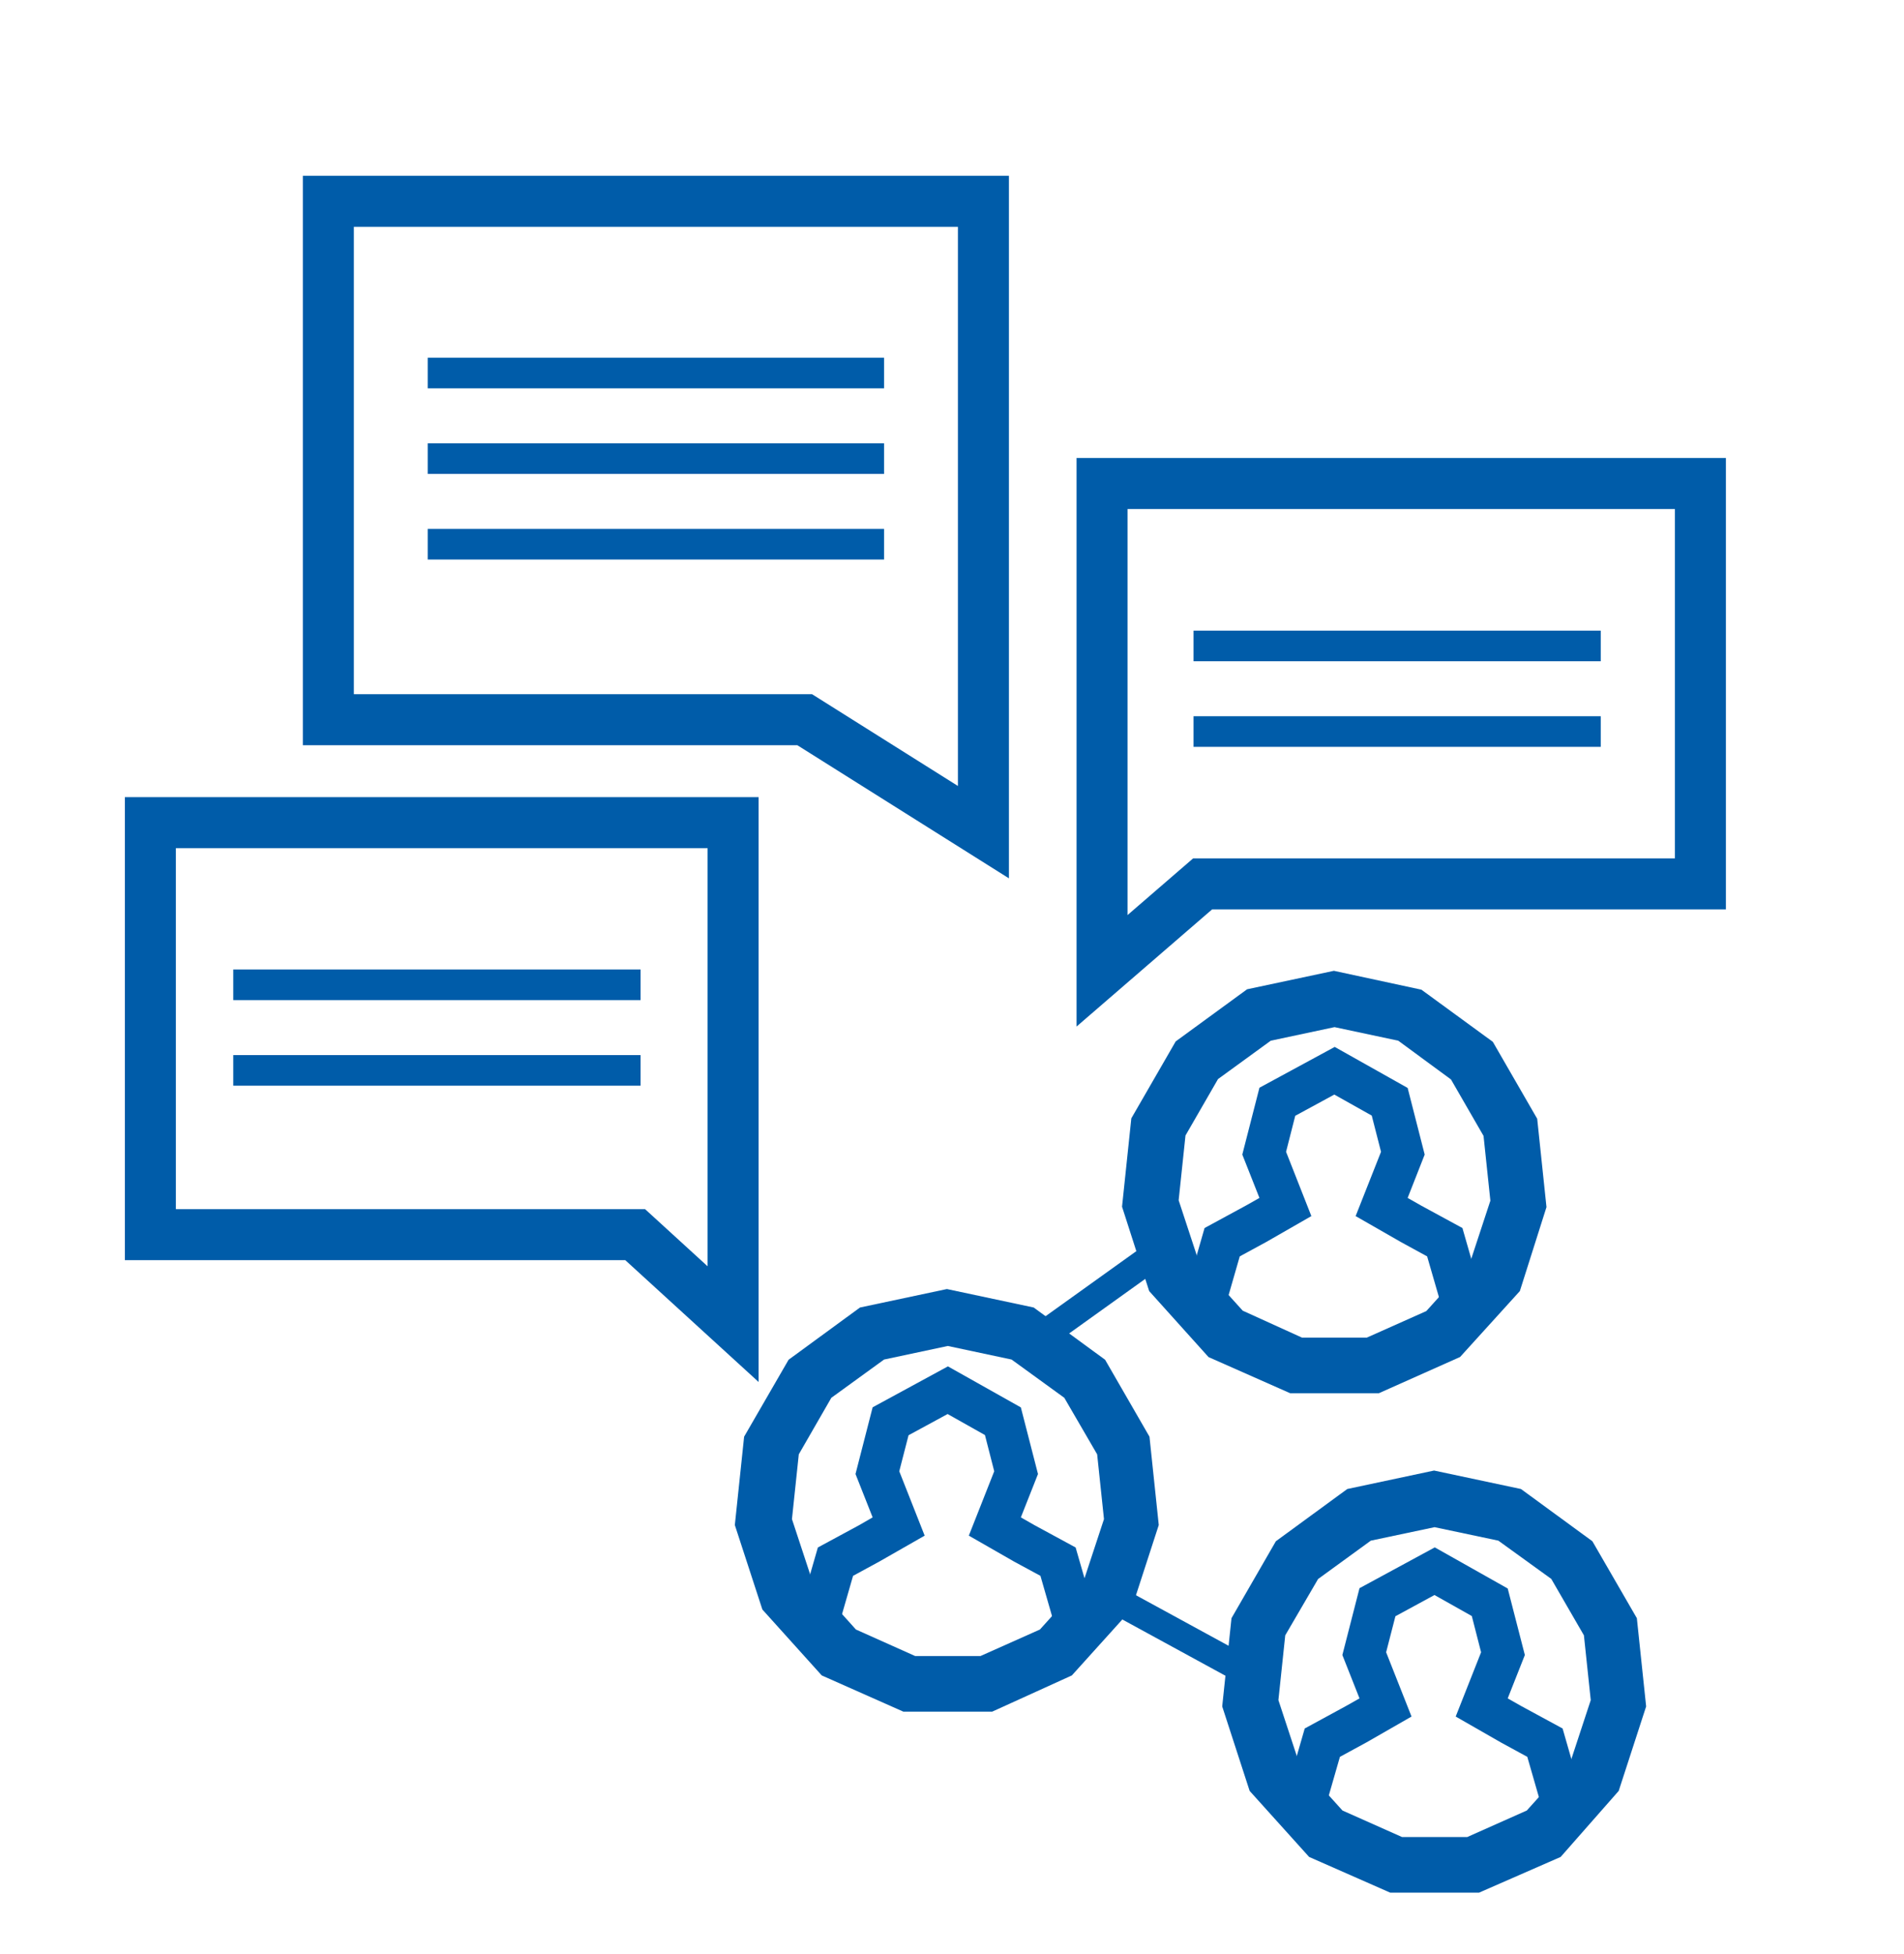
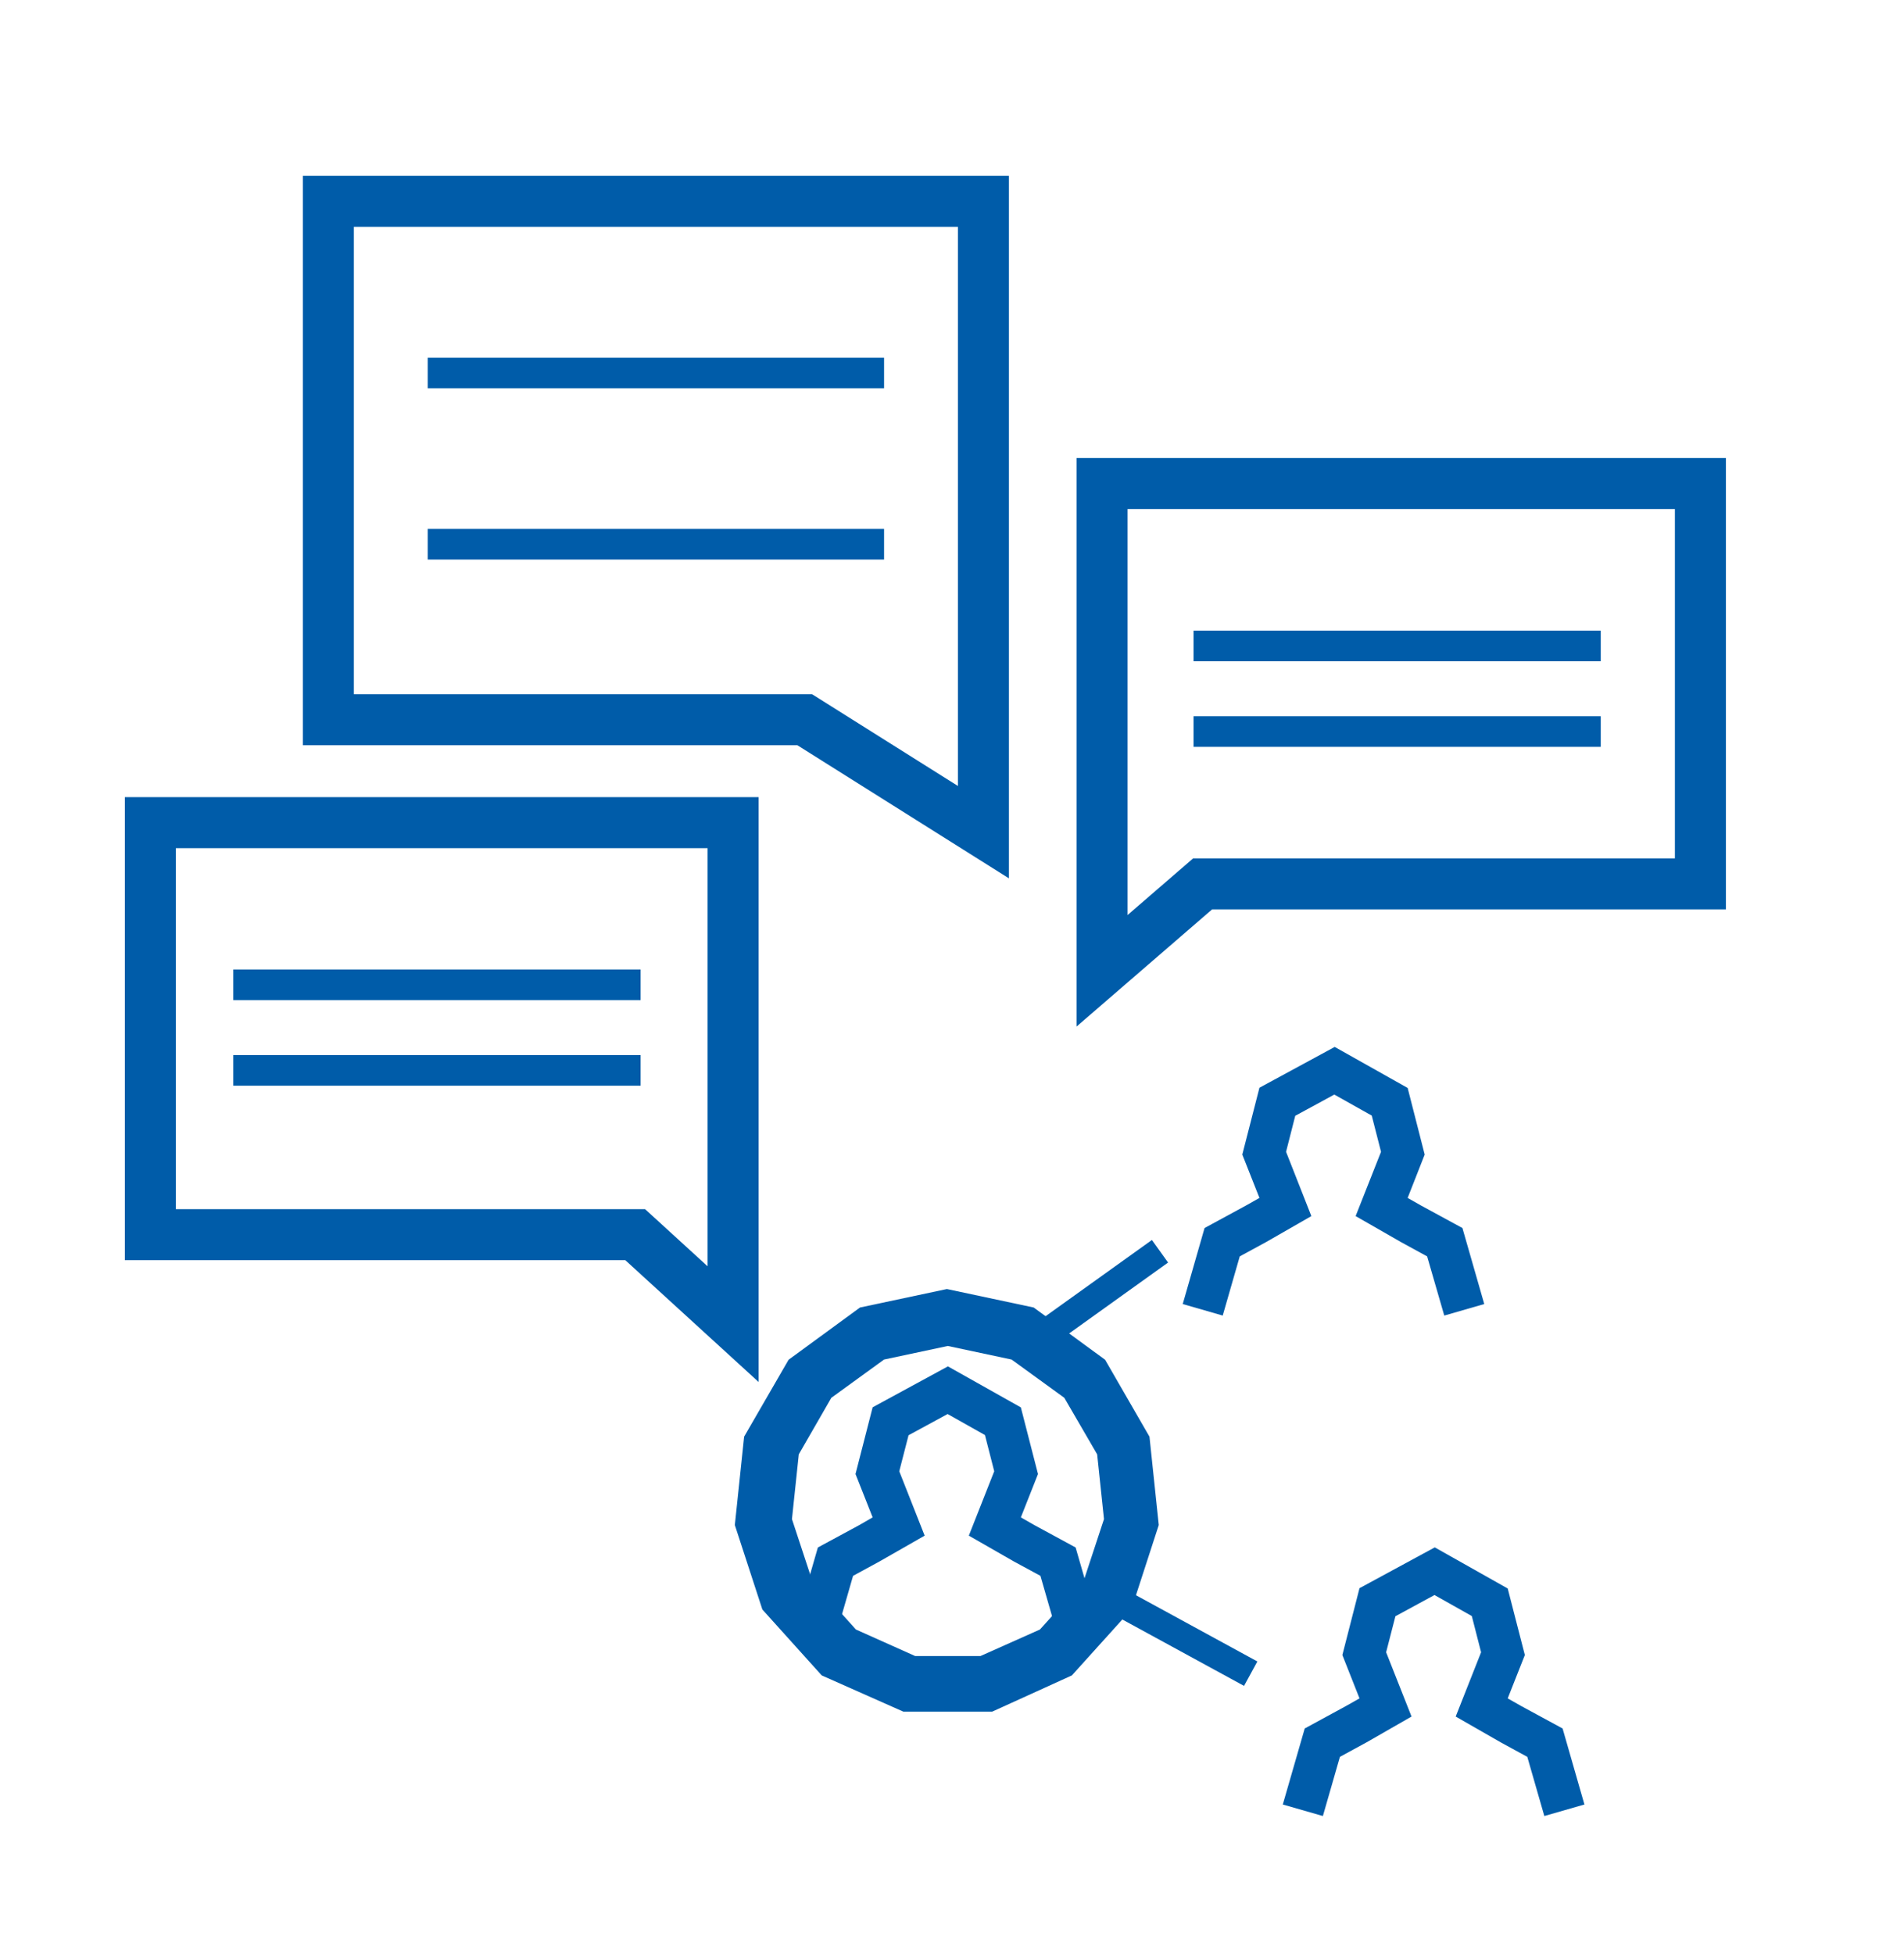
<svg xmlns="http://www.w3.org/2000/svg" id="Ebene_1" data-name="Ebene 1" viewBox="0 0 186.66 191.49">
  <defs>
    <style>.cls-1{fill:#005ca9;}.cls-2,.cls-3{fill:none;stroke:#005ca9;stroke-miterlimit:10;}.cls-2{stroke-width:5px;}.cls-3{stroke-width:3px;}</style>
  </defs>
-   <path class="cls-1" d="M135.18,136.55h-8.7l-8-3.54-5.82-6.47L110,118.27l.91-8.66,4.35-7.54,7-5.11,8.51-1.81L139.35,97l7,5.11,4.35,7.54.91,8.66L149,126.54,143.14,133Zm-7.54-5.45H134l5.83-2.6,4.28-4.74,2-6.08-.67-6.35-3.19-5.53L137.08,102l-6.25-1.33L124.58,102l-5.17,3.76-3.19,5.53-.67,6.35,2,6.08,4.28,4.74Z" />
  <path class="cls-1" d="M97.27,167.76H88.56l-8-3.55-5.82-6.46-2.7-8.28.91-8.66,4.36-7.54,7-5.12,8.52-1.81,8.51,1.81,7,5.12,4.35,7.54.91,8.66-2.69,8.28-5.83,6.46Zm-7.55-5.45h6.4l5.83-2.6,4.28-4.75,2-6.07-.67-6.35L104.34,137l-5.17-3.75-6.25-1.33-6.25,1.33L81.5,137l-3.19,5.54-.67,6.35,2,6.07,4.27,4.75Z" />
-   <path class="cls-1" d="M145,185.5h-8.71L128.34,182l-5.83-6.47-2.69-8.28.91-8.65,4.35-7.54,7-5.12,8.51-1.81,8.52,1.81,7,5.12,4.36,7.54.91,8.65-2.69,8.28L153,182Zm-7.55-5.45h6.39l5.84-2.6,4.27-4.74,2-6.08-.67-6.35-3.2-5.53L146.89,151l-6.25-1.32L134.39,151l-5.17,3.76L126,160.28l-.67,6.35,2,6.08,4.28,4.74Z" />
  <rect class="cls-1" x="98.41" y="126.19" width="16.9" height="2.72" transform="translate(-54.3 86.11) rotate(-35.62)" />
  <rect class="cls-1" x="114.69" y="153.41" width="2.72" height="13.68" transform="matrix(0.48, -0.88, 0.88, 0.48, -80.13, 185.96)" />
  <polygon class="cls-1" points="151.4 177.99 149.73 172.19 147.16 170.79 142.71 168.24 145.2 161.94 144.29 158.39 140.63 156.33 136.8 158.41 135.89 161.94 138.38 168.24 133.97 170.77 131.36 172.19 129.69 177.99 125.76 176.86 127.91 169.41 131.97 167.2 133.28 166.46 131.6 162.21 133.28 155.66 140.66 151.66 147.81 155.69 149.49 162.21 147.81 166.46 149.15 167.22 153.19 169.41 155.33 176.86 151.4 177.99" />
  <polygon class="cls-1" points="141.59 128.94 139.91 123.14 137.35 121.74 132.9 119.19 135.39 112.89 134.48 109.34 130.81 107.28 126.98 109.36 126.08 112.89 128.56 119.19 124.15 121.72 121.54 123.14 119.87 128.94 115.95 127.81 118.09 120.36 122.16 118.15 123.47 117.41 121.79 113.16 123.47 106.61 130.85 102.61 138 106.63 139.67 113.16 138 117.41 139.34 118.17 143.37 120.36 145.51 127.81 141.59 128.94" />
  <polygon class="cls-1" points="103.67 160.25 102 154.45 99.43 153.06 94.98 150.51 97.47 144.2 96.56 140.65 92.9 138.59 89.07 140.67 88.16 144.2 90.65 150.51 86.24 153.03 83.63 154.45 81.96 160.25 78.03 159.12 80.18 151.67 84.25 149.47 85.55 148.72 83.87 144.47 85.55 137.93 92.93 133.92 100.08 137.94 101.76 144.47 100.08 148.72 101.43 149.49 105.45 151.67 107.6 159.12 103.67 160.25" />
  <polygon class="cls-2" points="96.41 81.56 78.89 70.54 32.19 70.54 32.19 19.73 96.41 19.73 96.41 81.56" />
  <polygon class="cls-2" points="71.87 129.78 62.27 121.01 14.74 121.01 14.74 80.63 71.87 80.63 71.87 129.78" />
  <polygon class="cls-2" points="108.04 47.39 166.7 47.39 166.7 86.63 117.9 86.63 108.04 95.15 108.04 47.39" />
  <line class="cls-3" x1="41.93" y1="36.56" x2="86.67" y2="36.56" />
  <line class="cls-3" x1="41.93" y1="53.34" x2="86.67" y2="53.34" />
-   <line class="cls-3" x1="41.93" y1="44.95" x2="86.67" y2="44.95" />
  <line class="cls-3" x1="117.01" y1="71.7" x2="156.93" y2="71.7" />
  <line class="cls-3" x1="117.01" y1="63.31" x2="156.93" y2="63.31" />
  <line class="cls-3" x1="22.87" y1="104.91" x2="62.8" y2="104.91" />
  <line class="cls-3" x1="22.87" y1="96.52" x2="62.8" y2="96.52" />
</svg>